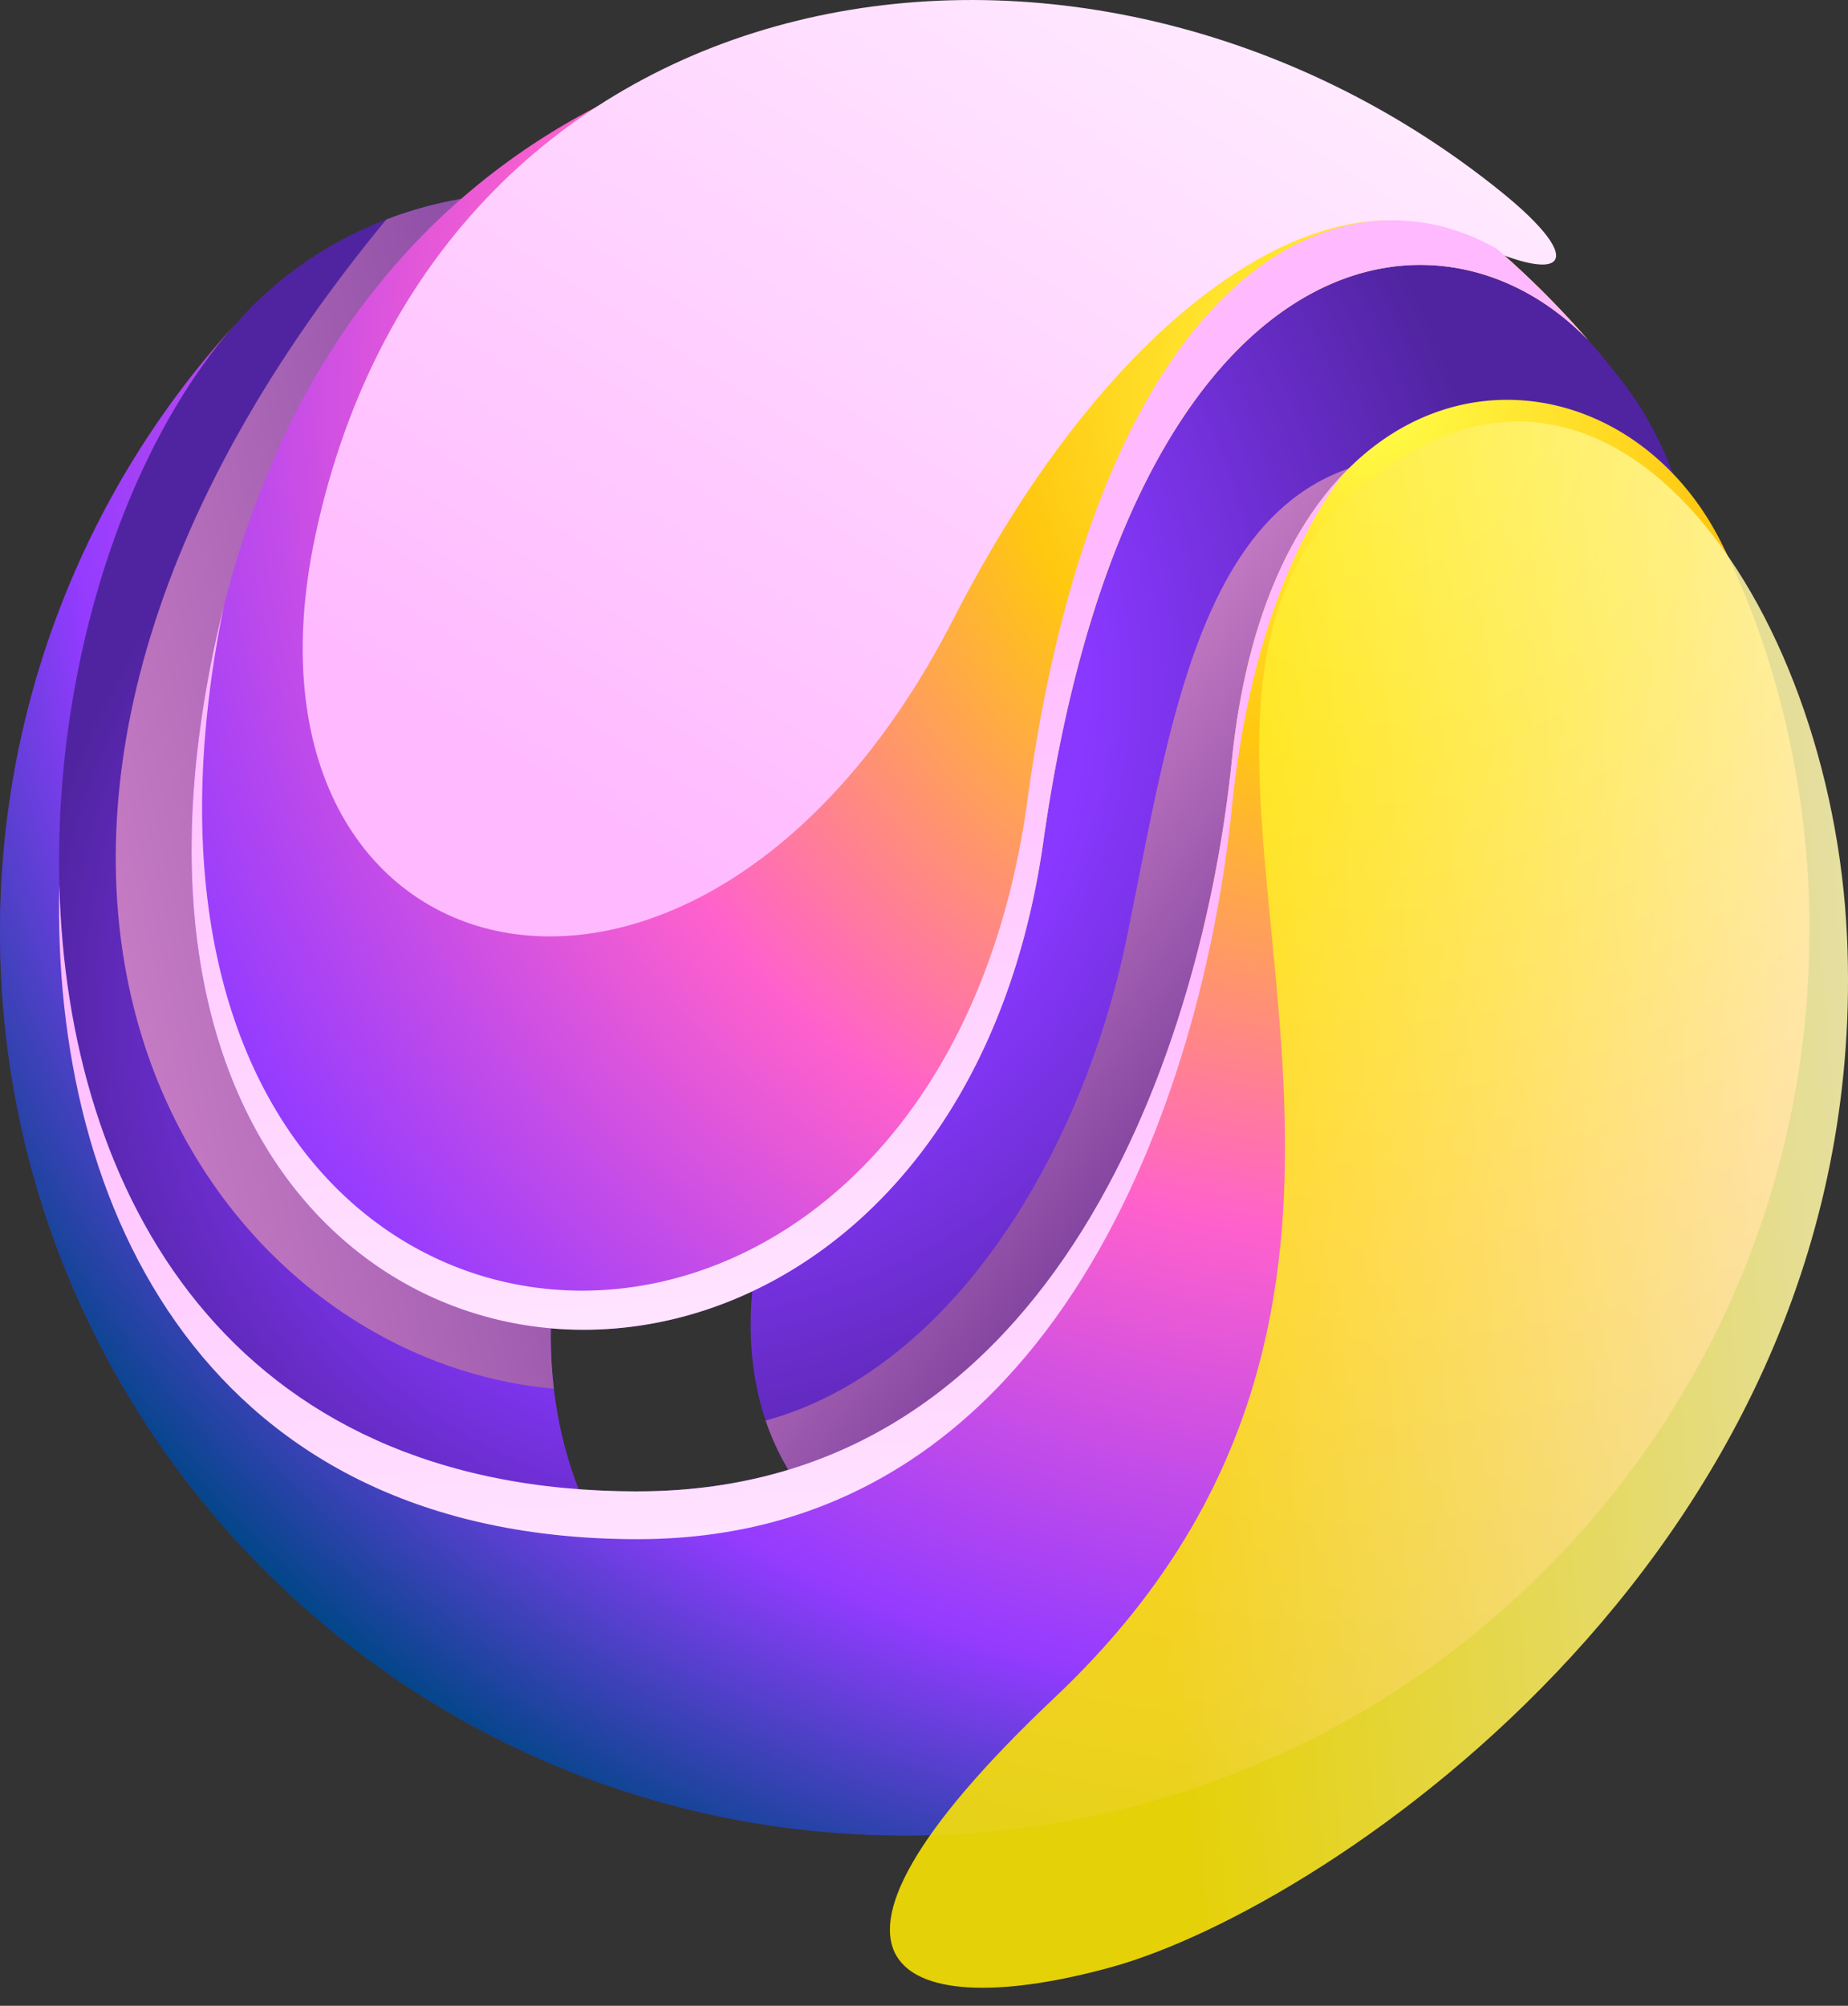
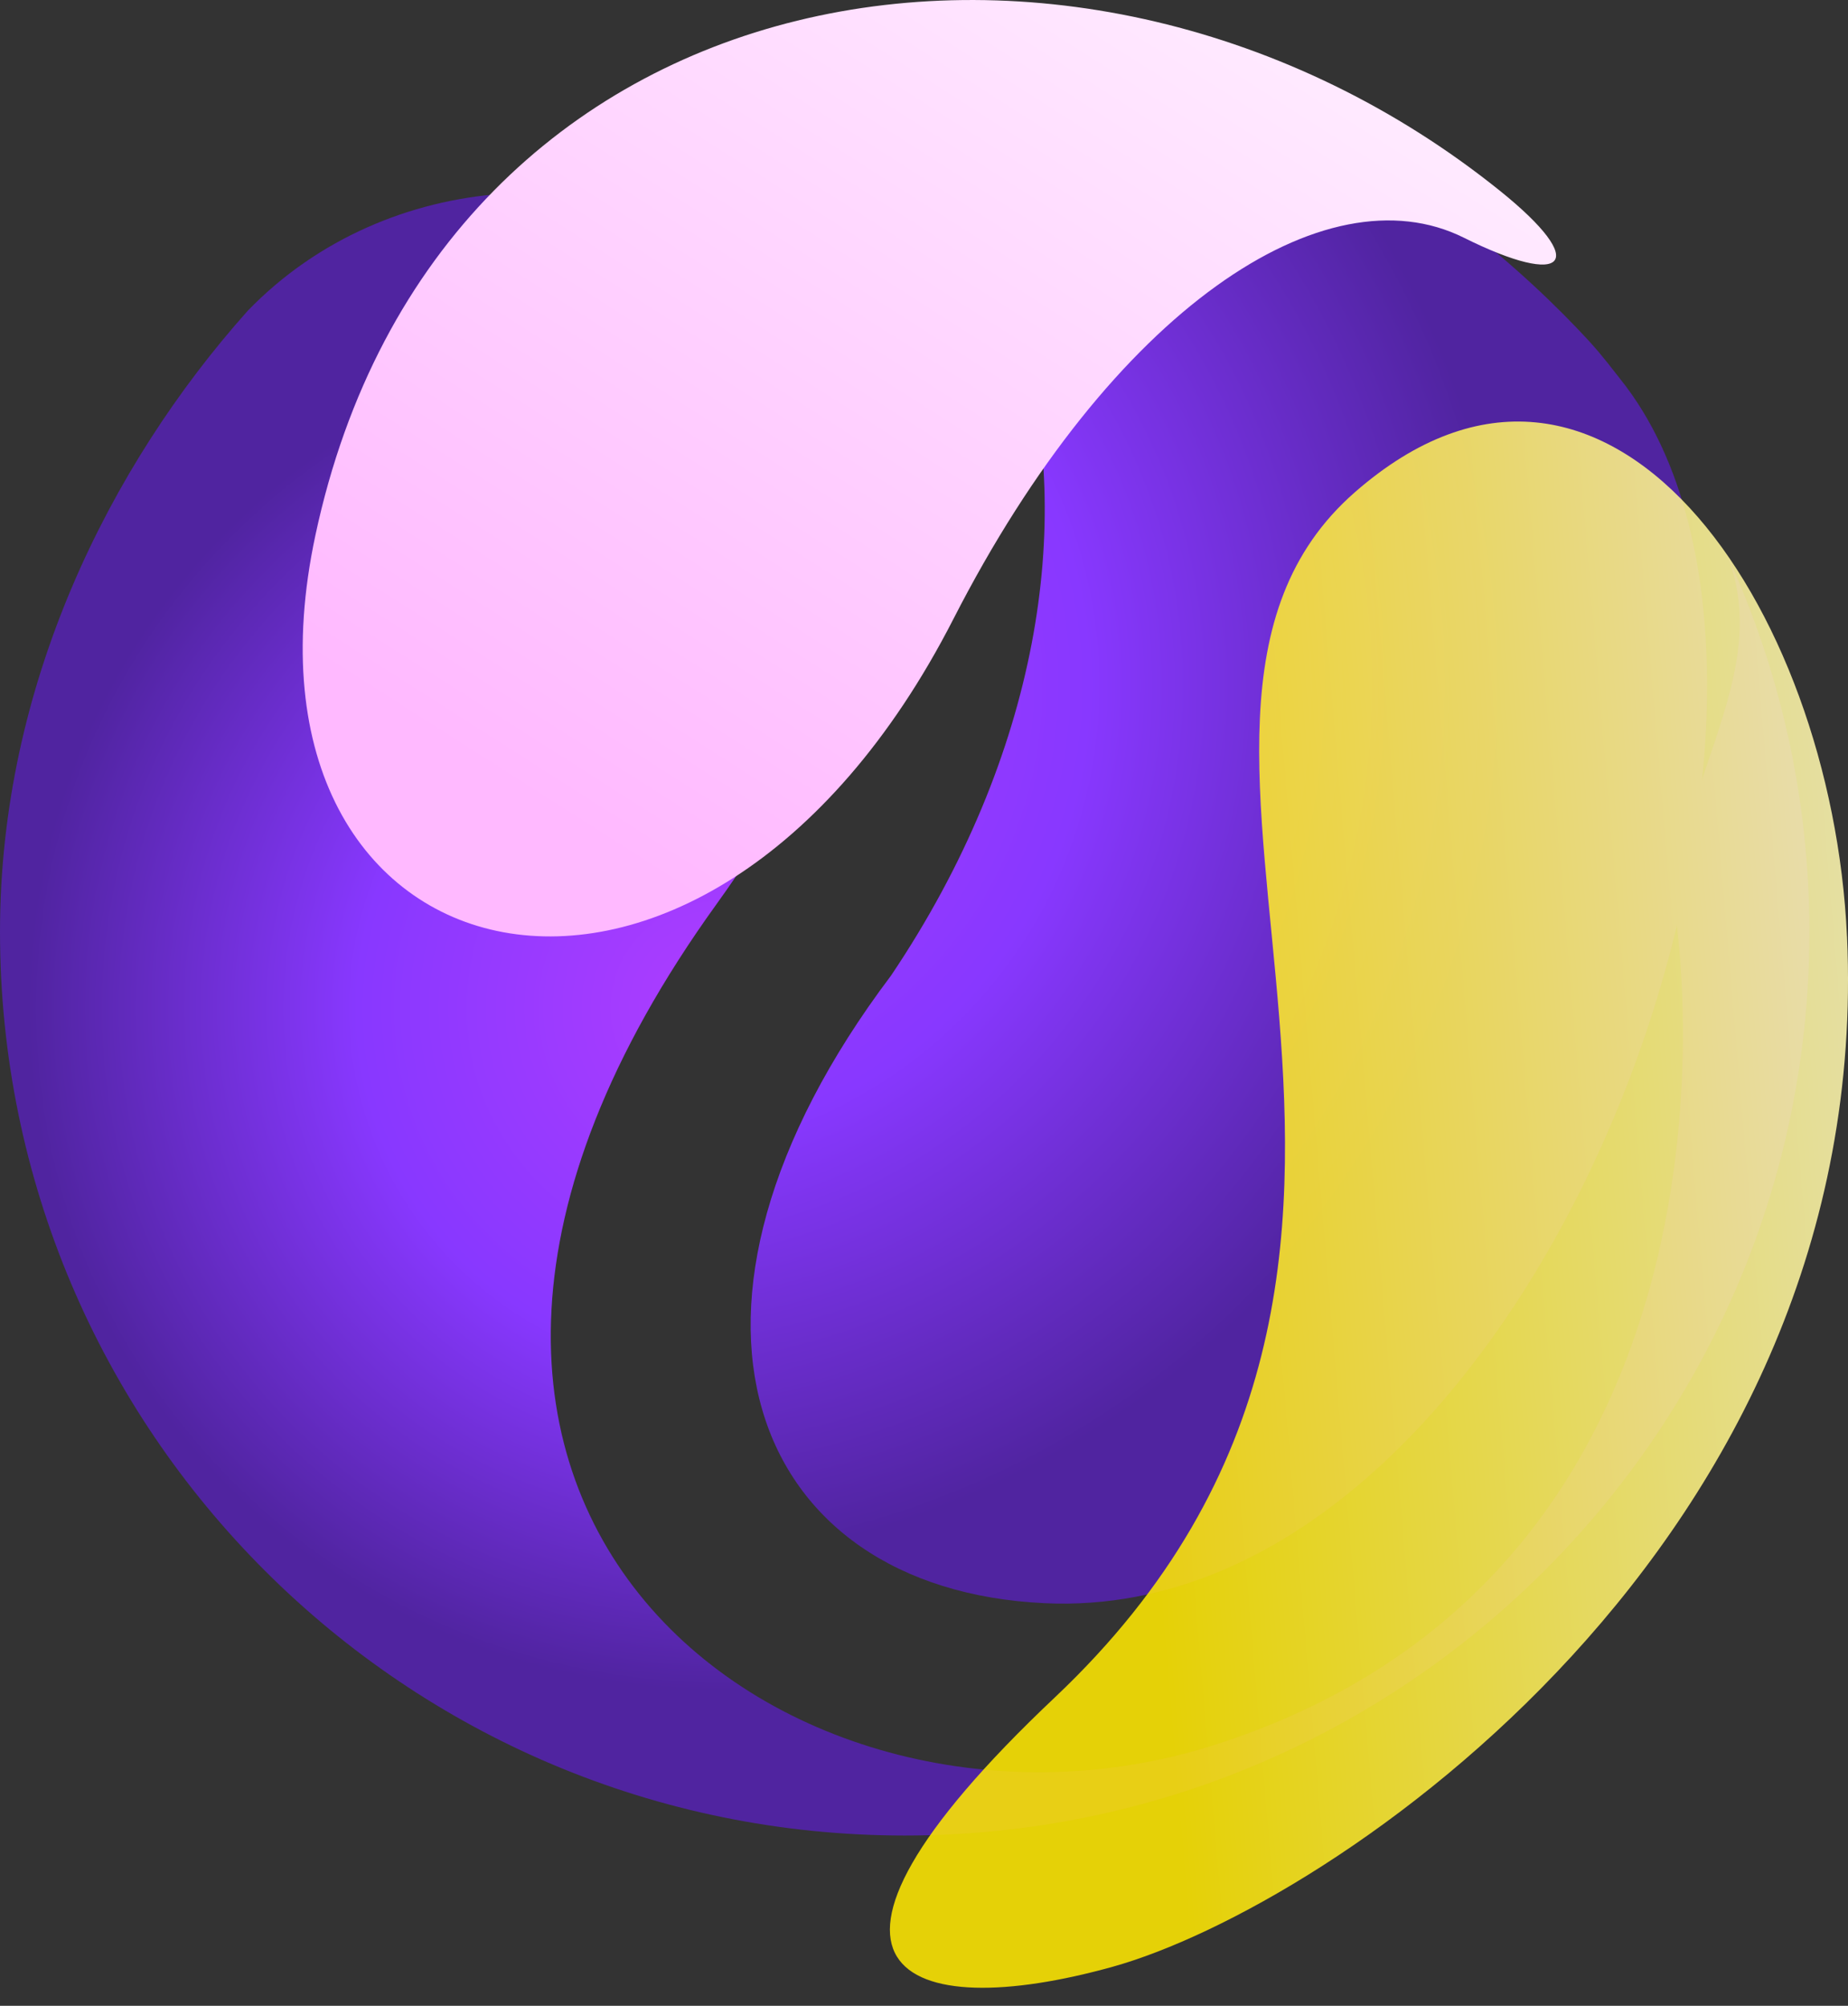
<svg xmlns="http://www.w3.org/2000/svg" width="47" height="51" fill="none">
  <rect width="100%" height="100%" fill="#333333" stroke="none" />
  <path d="M46.018 23.69c0-3.442-.763-6.704-2.12-9.634 1.34 3.179-1.632 6.235-1.235 9.634.4 3.427.78 16.702-11.825 20.692-10.587 3.35-23.7-6.01-12.622-21.383C29.658 7.12 13.409.555 6.302 7.9 2.782 11.842 0 17.43 0 23.69c0 12.691 10.302 22.98 23.01 22.98 12.707 0 23.008-10.289 23.008-22.98z" fill="url(#paint0_radial_48_32)" />
-   <path d="M18.216 22.999C28.013 9.404 17.509 2.635 9.825 5.58c-13.1 15.877-5.114 28.888 4.261 29.73-.402-3.4.712-7.57 4.13-12.312z" fill="url(#paint1_linear_48_32)" />
  <path d="M16.814 1.972c9.163-.823 13.437 11.559 5.847 22.834-6.415 8.507-3.624 15.606 3.913 15.957 12.642.59 21.056-23.101 14.636-31.123-.184-.23-.453-.596-.819-.993-2.936-3.182-11.594-10.706-23.577-6.675z" fill="url(#paint2_radial_48_32)" />
-   <path d="M43.383 16.28c-1.134-2.253-2.636-3.809-4.505-4.304-8.002-2.123-8.847 5.133-10.214 11.833-1.126 5.517-4.46 11.02-9.191 12.31.92 2.724 3.455 4.473 7.101 4.644 10.025.468 17.391-14.334 16.81-24.482z" fill="url(#paint3_linear_48_32)" />
-   <path d="M26.534 21.404C28.694 6.18 36.462 4.59 40.39 8.647 36.173 3.788 29.954.711 23.01.711c-4.61 0-15.396 2.71-17.793 16.977-3.346 19.92 18.775 21.638 21.318 3.715zm17.29-7.512c-2.775-5.728-11.377-5.541-12.495 5.445-.72 7.073-4.381 18.582-15.11 18.582-17.68 0-17.191-21.934-10.176-29.738A22.865 22.865 0 000 23.69c0 12.69 10.302 22.978 23.01 22.978 12.707 0 23.008-10.288 23.008-22.979 0-.654.08-5.173-2.194-9.798zM6.043 8.18c.086-.094.172-.188.26-.28a7.75 7.75 0 00-.26.28z" fill="url(#paint4_radial_48_32)" />
-   <path d="M16.218 37.92c-10.396 0-14.51-7.584-14.709-15.42-.209 8.247 3.776 16.635 14.709 16.635 10.729 0 14.39-11.51 15.11-18.582.396-3.884 1.486-6.722 2.852-8.517-1.413 1.472-2.5 3.854-2.851 7.3-.72 7.074-4.381 18.583-15.111 18.583z" fill="url(#paint5_linear_48_32)" />
  <path d="M38.134 4.84C27.513-3.685 11.16-1.06 8.022 13.608c-2.47 11.545 9.811 14.664 16.224 2.134C28.29 7.84 33.71 4.29 37.23 6.044c2.591 1.291 3.242.673.904-1.204z" fill="url(#paint6_linear_48_32)" />
-   <path d="M38.074 6.331c-4.02-2.319-10.096.515-11.943 14.015C23.668 38.361 2.23 36.634 5.473 16.611c.065-.403.138-.797.215-1.182-.18.719-.339 1.472-.471 2.26-3.346 19.92 18.775 21.638 21.317 3.716C28.694 6.179 36.462 4.59 40.39 8.647a23.171 23.171 0 00-2.317-2.316z" fill="url(#paint7_linear_48_32)" />
  <path opacity=".87" d="M46.974 23.809c-.381-8.42-6.124-16.878-12.515-11.294-6.872 6.005 4.283 19.392-7.633 30.645-7.374 6.963-3.824 8.322 1.475 6.846 5.524-1.54 19.372-10.78 18.674-26.197z" fill="url(#paint8_linear_48_32)" />
  <defs>
    <linearGradient id="paint1_linear_48_32" x1="23.923" y1="17.846" x2="-10.313" y2="25.12" gradientUnits="userSpaceOnUse">
      <stop stop-color="#662D91" />
      <stop offset="1" stop-color="#FFABE2" />
    </linearGradient>
    <linearGradient id="paint3_linear_48_32" x1="34.219" y1="28.299" x2="19.918" y2="17.505" gradientUnits="userSpaceOnUse">
      <stop stop-color="#662D91" />
      <stop offset="1" stop-color="#FFABE2" />
    </linearGradient>
    <linearGradient id="paint5_linear_48_32" x1="19.802" y1="49.451" x2="18.224" y2="24.021" gradientUnits="userSpaceOnUse">
      <stop stop-color="#fff" />
      <stop offset="1" stop-color="#FFB9FF" />
    </linearGradient>
    <linearGradient id="paint6_linear_48_32" x1="36.063" y1="-10.267" x2="15.686" y2="21.726" gradientUnits="userSpaceOnUse">
      <stop stop-color="#fff" />
      <stop offset="1" stop-color="#FFB9FF" />
    </linearGradient>
    <linearGradient id="paint7_linear_48_32" x1="24.856" y1="44.924" x2="22.561" y2="14.465" gradientUnits="userSpaceOnUse">
      <stop stop-color="#fff" />
      <stop offset="1" stop-color="#FFB9FF" />
    </linearGradient>
    <linearGradient id="paint8_linear_48_32" x1="55.684" y1="28.609" x2="28.664" y2="30.907" gradientUnits="userSpaceOnUse">
      <stop stop-color="#fff" />
      <stop offset="1" stop-color="#FFE800" />
    </linearGradient>
    <radialGradient id="paint0_radial_48_32" cx="0" cy="0" r="1" gradientUnits="userSpaceOnUse" gradientTransform="matrix(17.483 0 0 17.46 18.334 25.636)">
      <stop stop-color="#AE3DFF" />
      <stop offset=".523" stop-color="#8838FF" />
      <stop offset="1" stop-color="#5024A0" />
    </radialGradient>
    <radialGradient id="paint2_radial_48_32" cx="0" cy="0" r="1" gradientUnits="userSpaceOnUse" gradientTransform="matrix(22.402 0 0 22.372 15.967 17.422)">
      <stop stop-color="#AE3DFF" />
      <stop offset=".523" stop-color="#8838FF" />
      <stop offset="1" stop-color="#5024A0" />
    </radialGradient>
    <radialGradient id="paint4_radial_48_32" cx="0" cy="0" r="1" gradientUnits="userSpaceOnUse" gradientTransform="matrix(41.568 0 0 41.514 34.946 9.964)">
      <stop stop-color="#FFFF4A" />
      <stop offset=".224" stop-color="#FFC710" />
      <stop offset=".518" stop-color="#FF61CC" />
      <stop offset=".808" stop-color="#933BFF" />
      <stop offset="1" stop-color="#004687" />
    </radialGradient>
  </defs>
</svg>